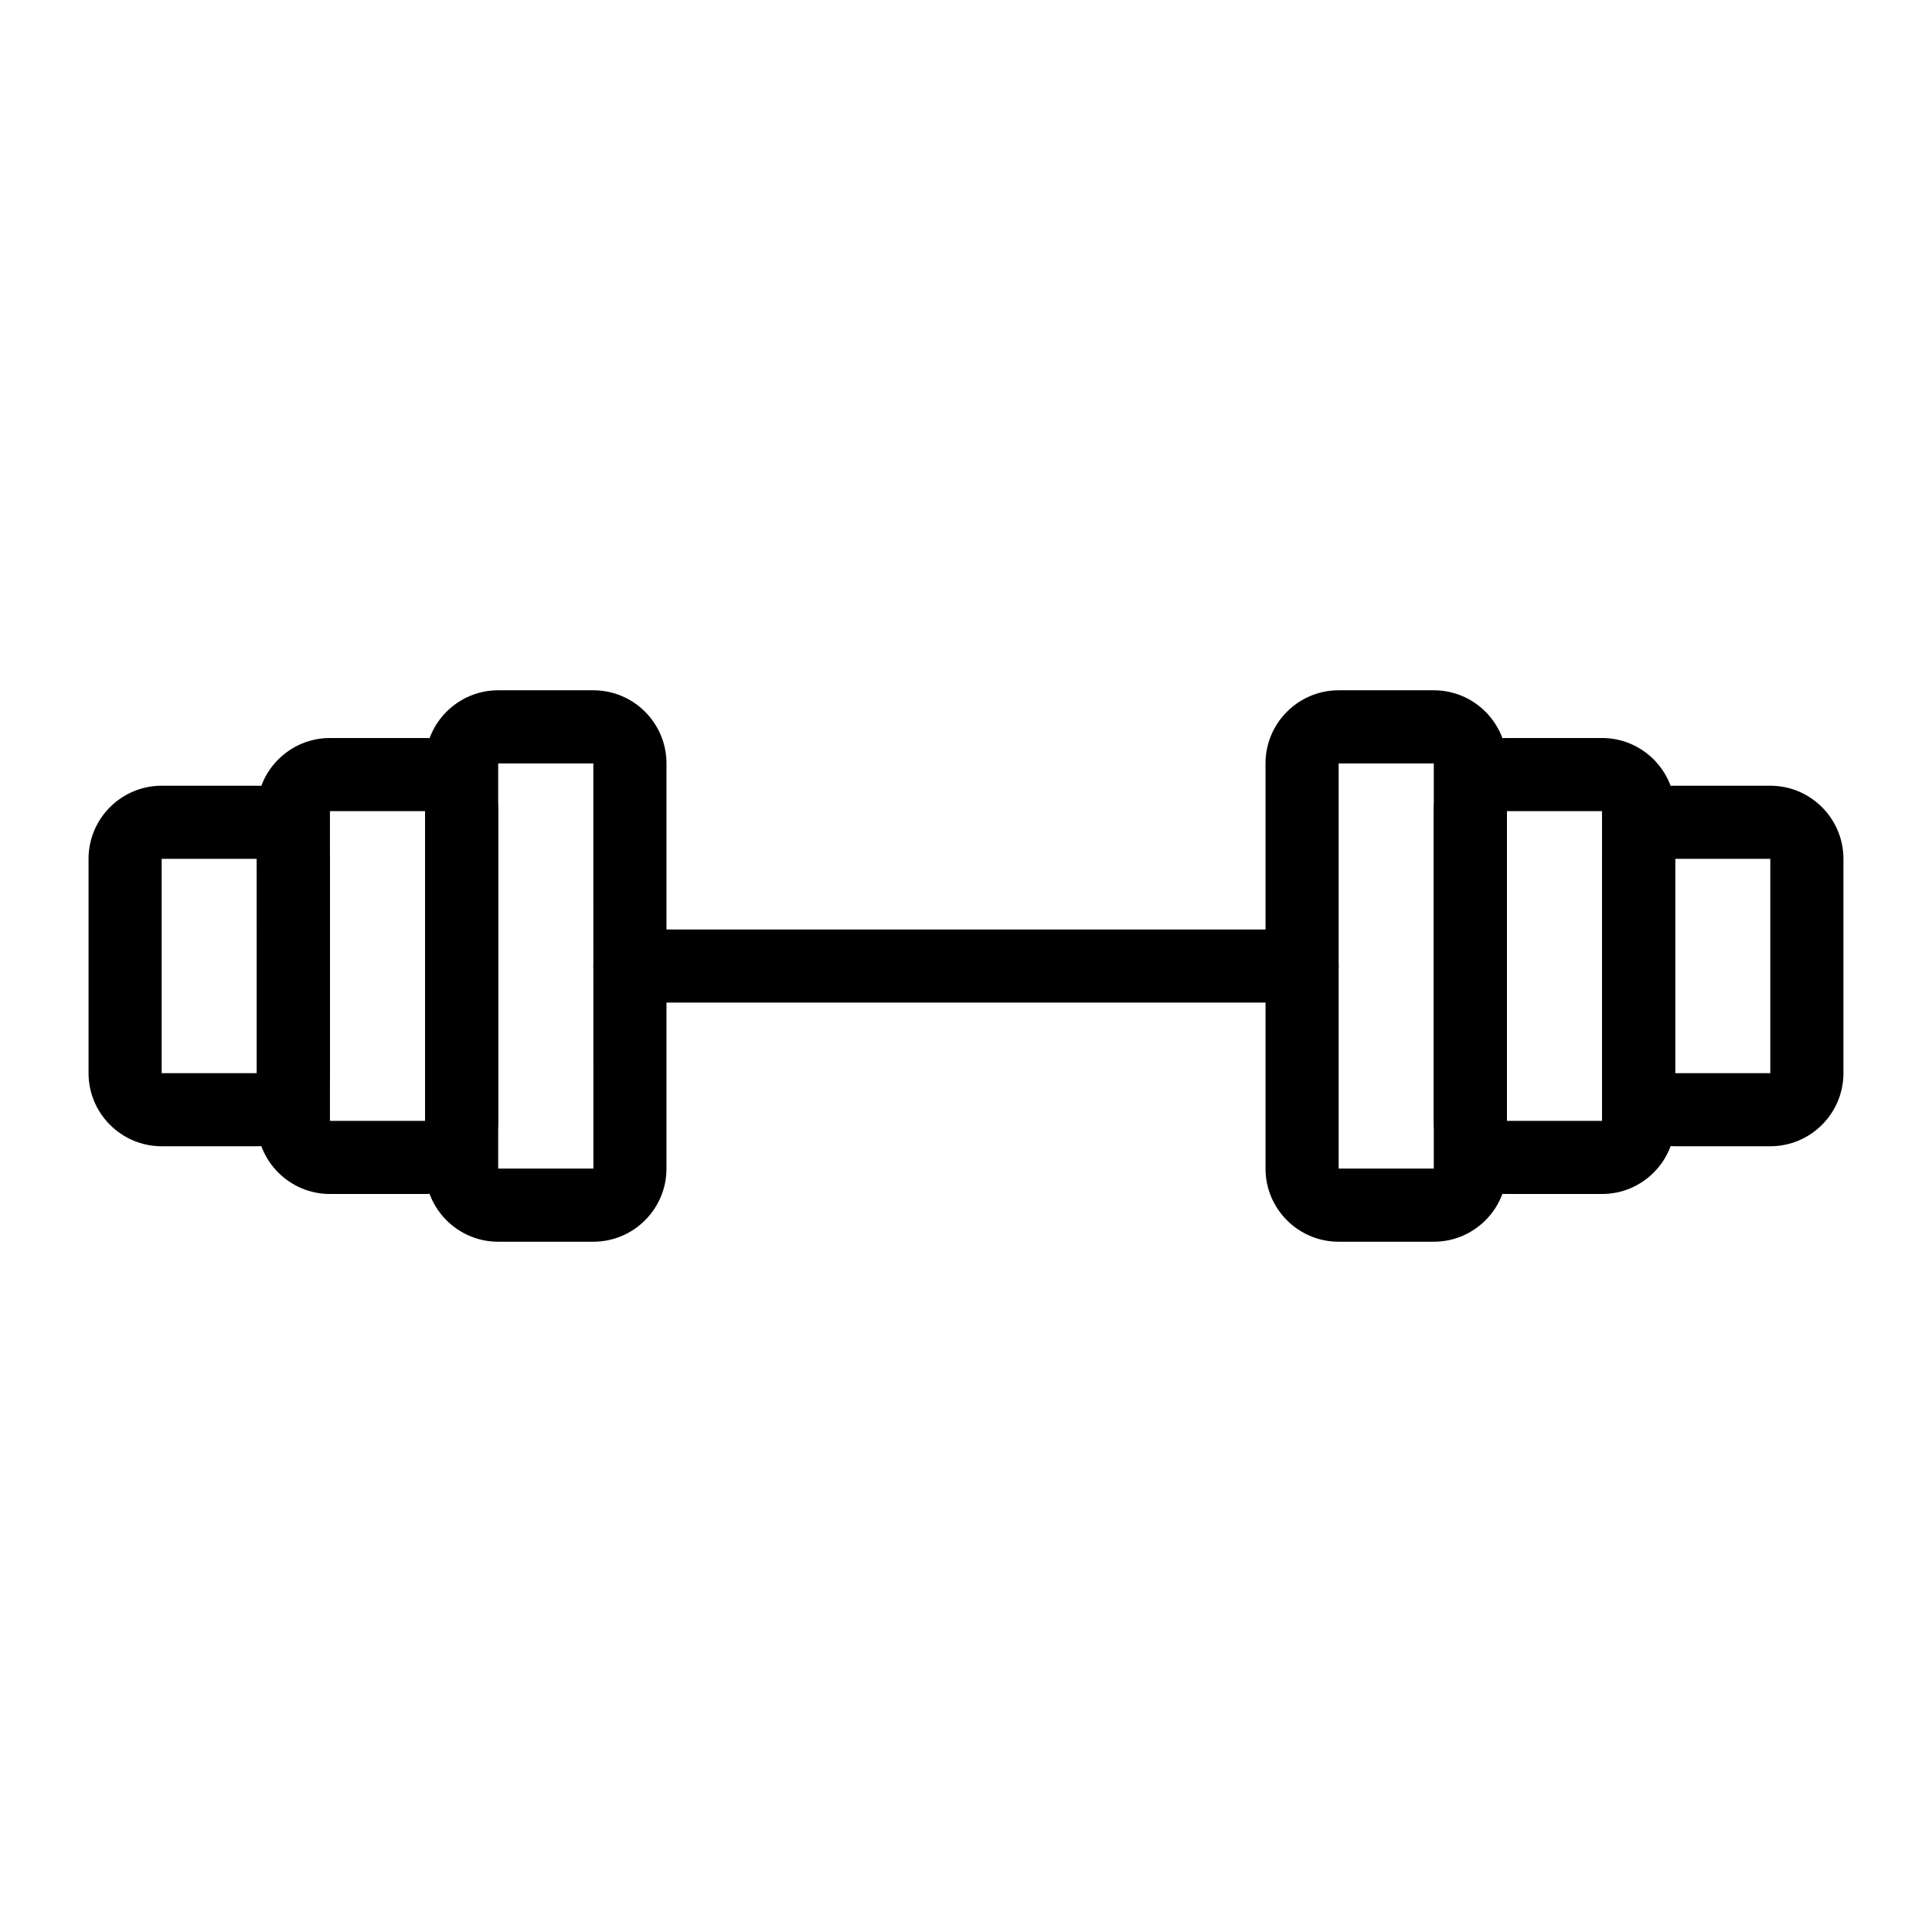
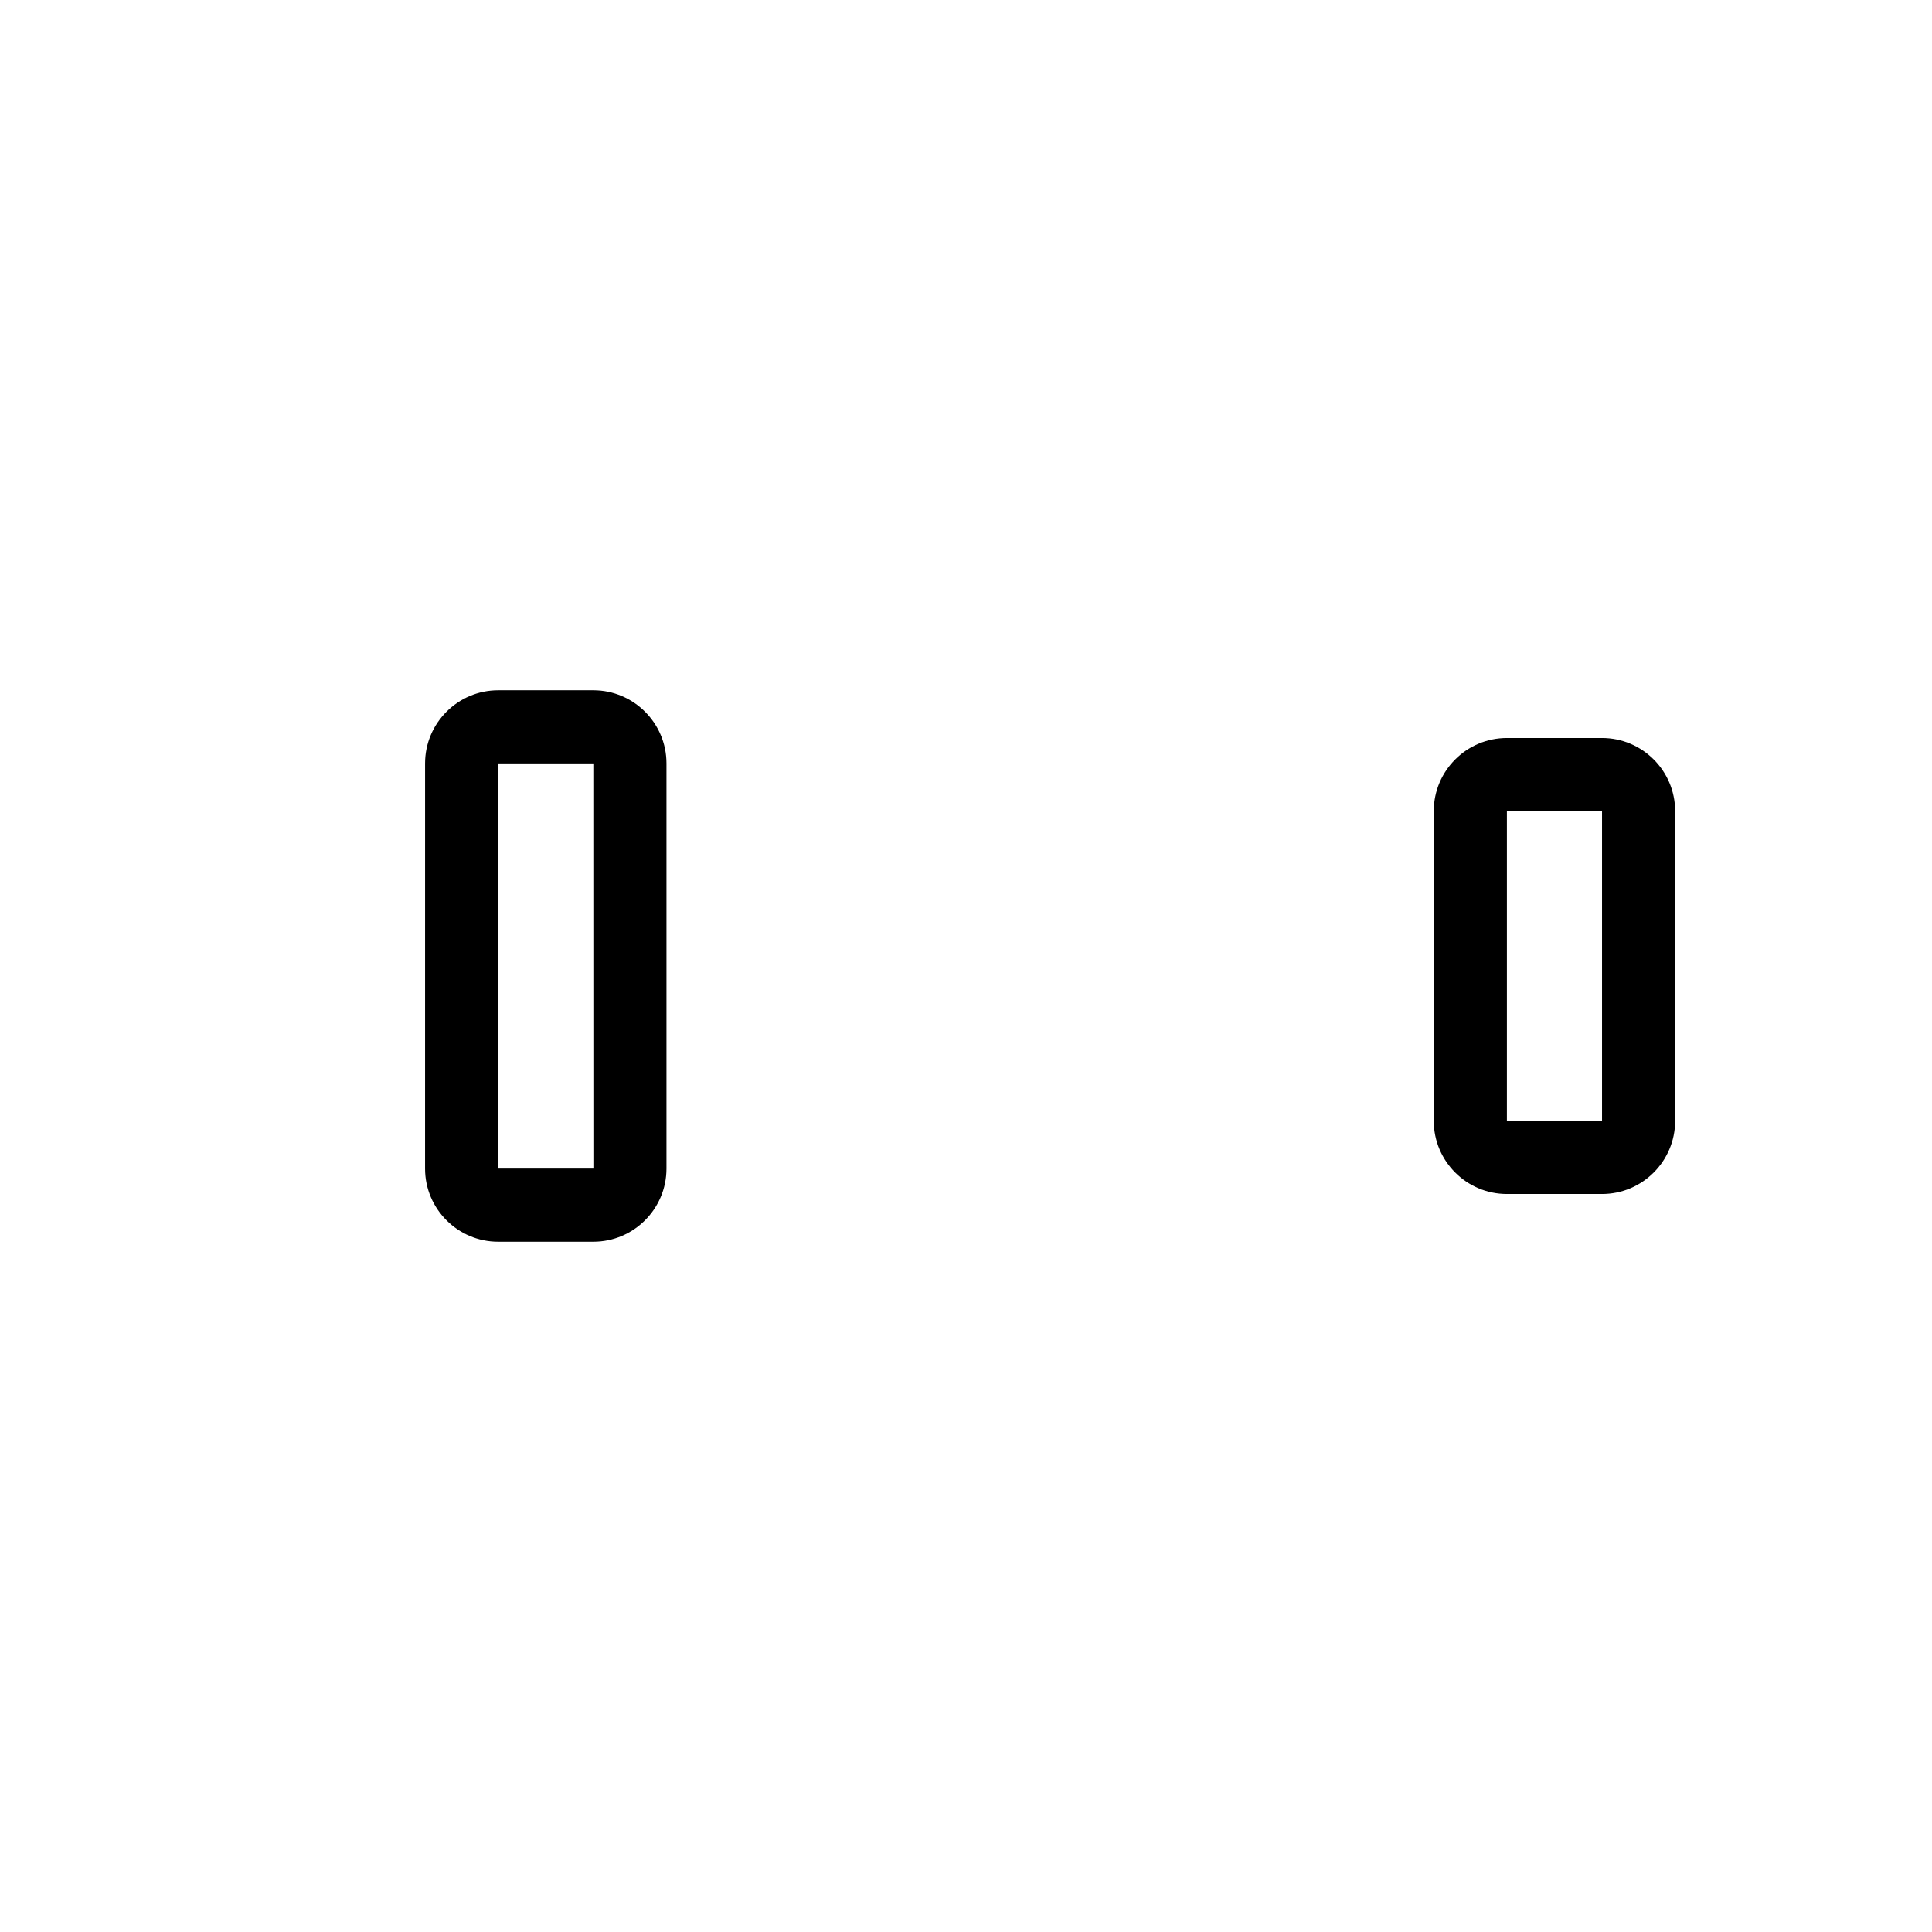
<svg xmlns="http://www.w3.org/2000/svg" fill="#000000" width="800px" height="800px" version="1.1" viewBox="144 144 512 512">
  <g>
    <path d="m301.24 473.07h-25.215c-10.688 0-19.379-8.691-19.379-19.379l0.004-107.38c0-10.688 8.691-19.379 19.379-19.379h25.215c10.688 0 19.379 8.691 19.379 19.379v107.38c-0.004 10.688-8.695 19.379-19.383 19.379zm-25.215-126.76v107.38h25.23l-0.016-107.38z" />
-     <path d="m256.65 460.42h-25.211c-10.688 0-19.379-8.691-19.379-19.379v-82.082c0-10.688 8.691-19.379 19.379-19.379h25.211c10.688 0 19.379 8.691 19.379 19.379v82.082c-0.004 10.688-8.695 19.379-19.379 19.379zm-25.211-101.46v82.082h25.223l-0.016-82.082z" />
-     <path d="m212.06 447.77h-25.215c-10.688 0-19.379-8.691-19.379-19.379v-56.789c0-10.688 8.691-19.379 19.379-19.379h25.215c10.688 0 19.379 8.691 19.379 19.379v56.789c0 10.688-8.691 19.379-19.379 19.379zm-25.215-76.164v56.789h25.23l-0.016-56.789z" />
-     <path d="m523.97 473.07h-25.215c-10.688 0-19.379-8.691-19.379-19.379v-107.38c0-10.688 8.691-19.379 19.379-19.379h25.215c10.688 0 19.379 8.691 19.379 19.379v107.38c0 10.688-8.691 19.379-19.379 19.379zm-25.215-126.76v107.38h25.215v-107.38z" />
    <path d="m568.55 460.42h-25.211c-10.688 0-19.379-8.691-19.379-19.379v-82.082c0-10.688 8.691-19.379 19.379-19.379h25.211c10.688 0 19.379 8.691 19.379 19.379v82.082c0 10.688-8.691 19.379-19.379 19.379zm-25.207-101.46v82.082h25.211v-82.082z" />
-     <path d="m613.15 447.77h-25.215c-10.688 0-19.379-8.691-19.379-19.379v-56.789c0-10.688 8.691-19.379 19.379-19.379l25.215 0.004c10.688 0 19.379 8.691 19.379 19.379v56.789c0 10.684-8.691 19.375-19.379 19.375zm-25.215-76.164v56.789h25.215v-56.789z" />
-     <path d="m489.07 409.69h-178.13c-5.352 0-9.688-4.34-9.688-9.688 0-5.352 4.34-9.688 9.688-9.688h178.13c5.352 0 9.688 4.34 9.688 9.688s-4.34 9.688-9.688 9.688z" />
  </g>
</svg>